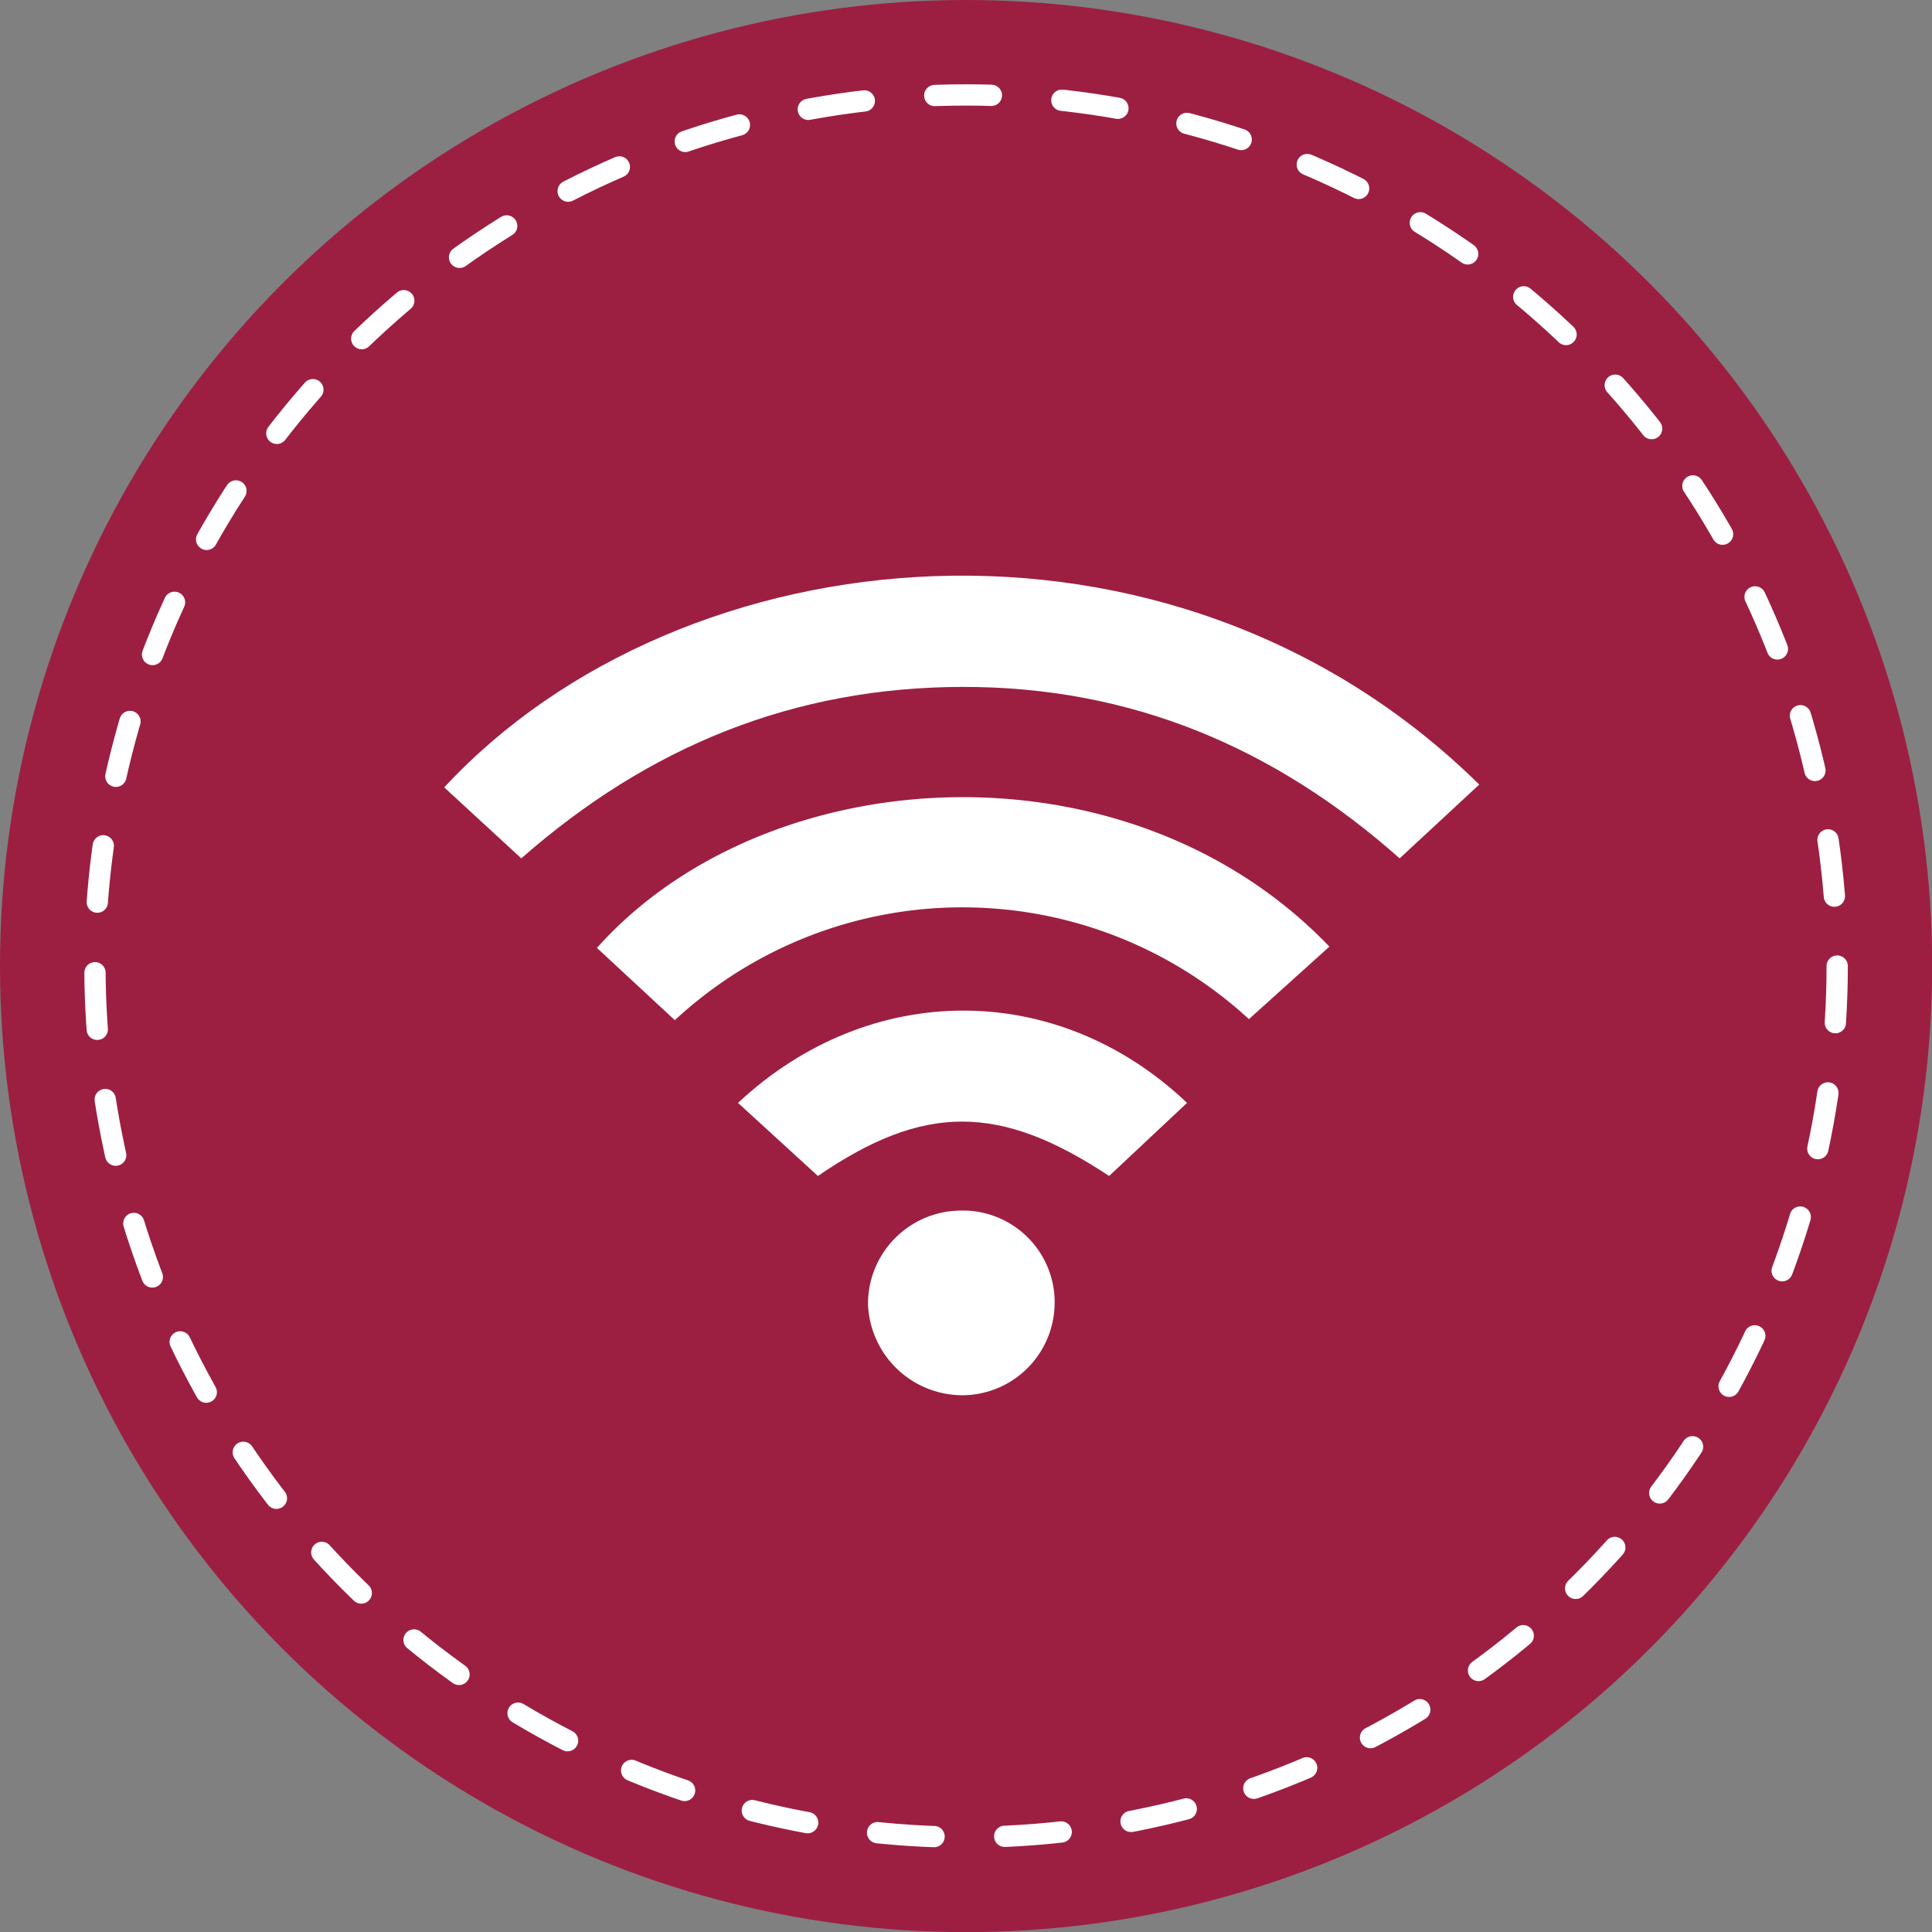
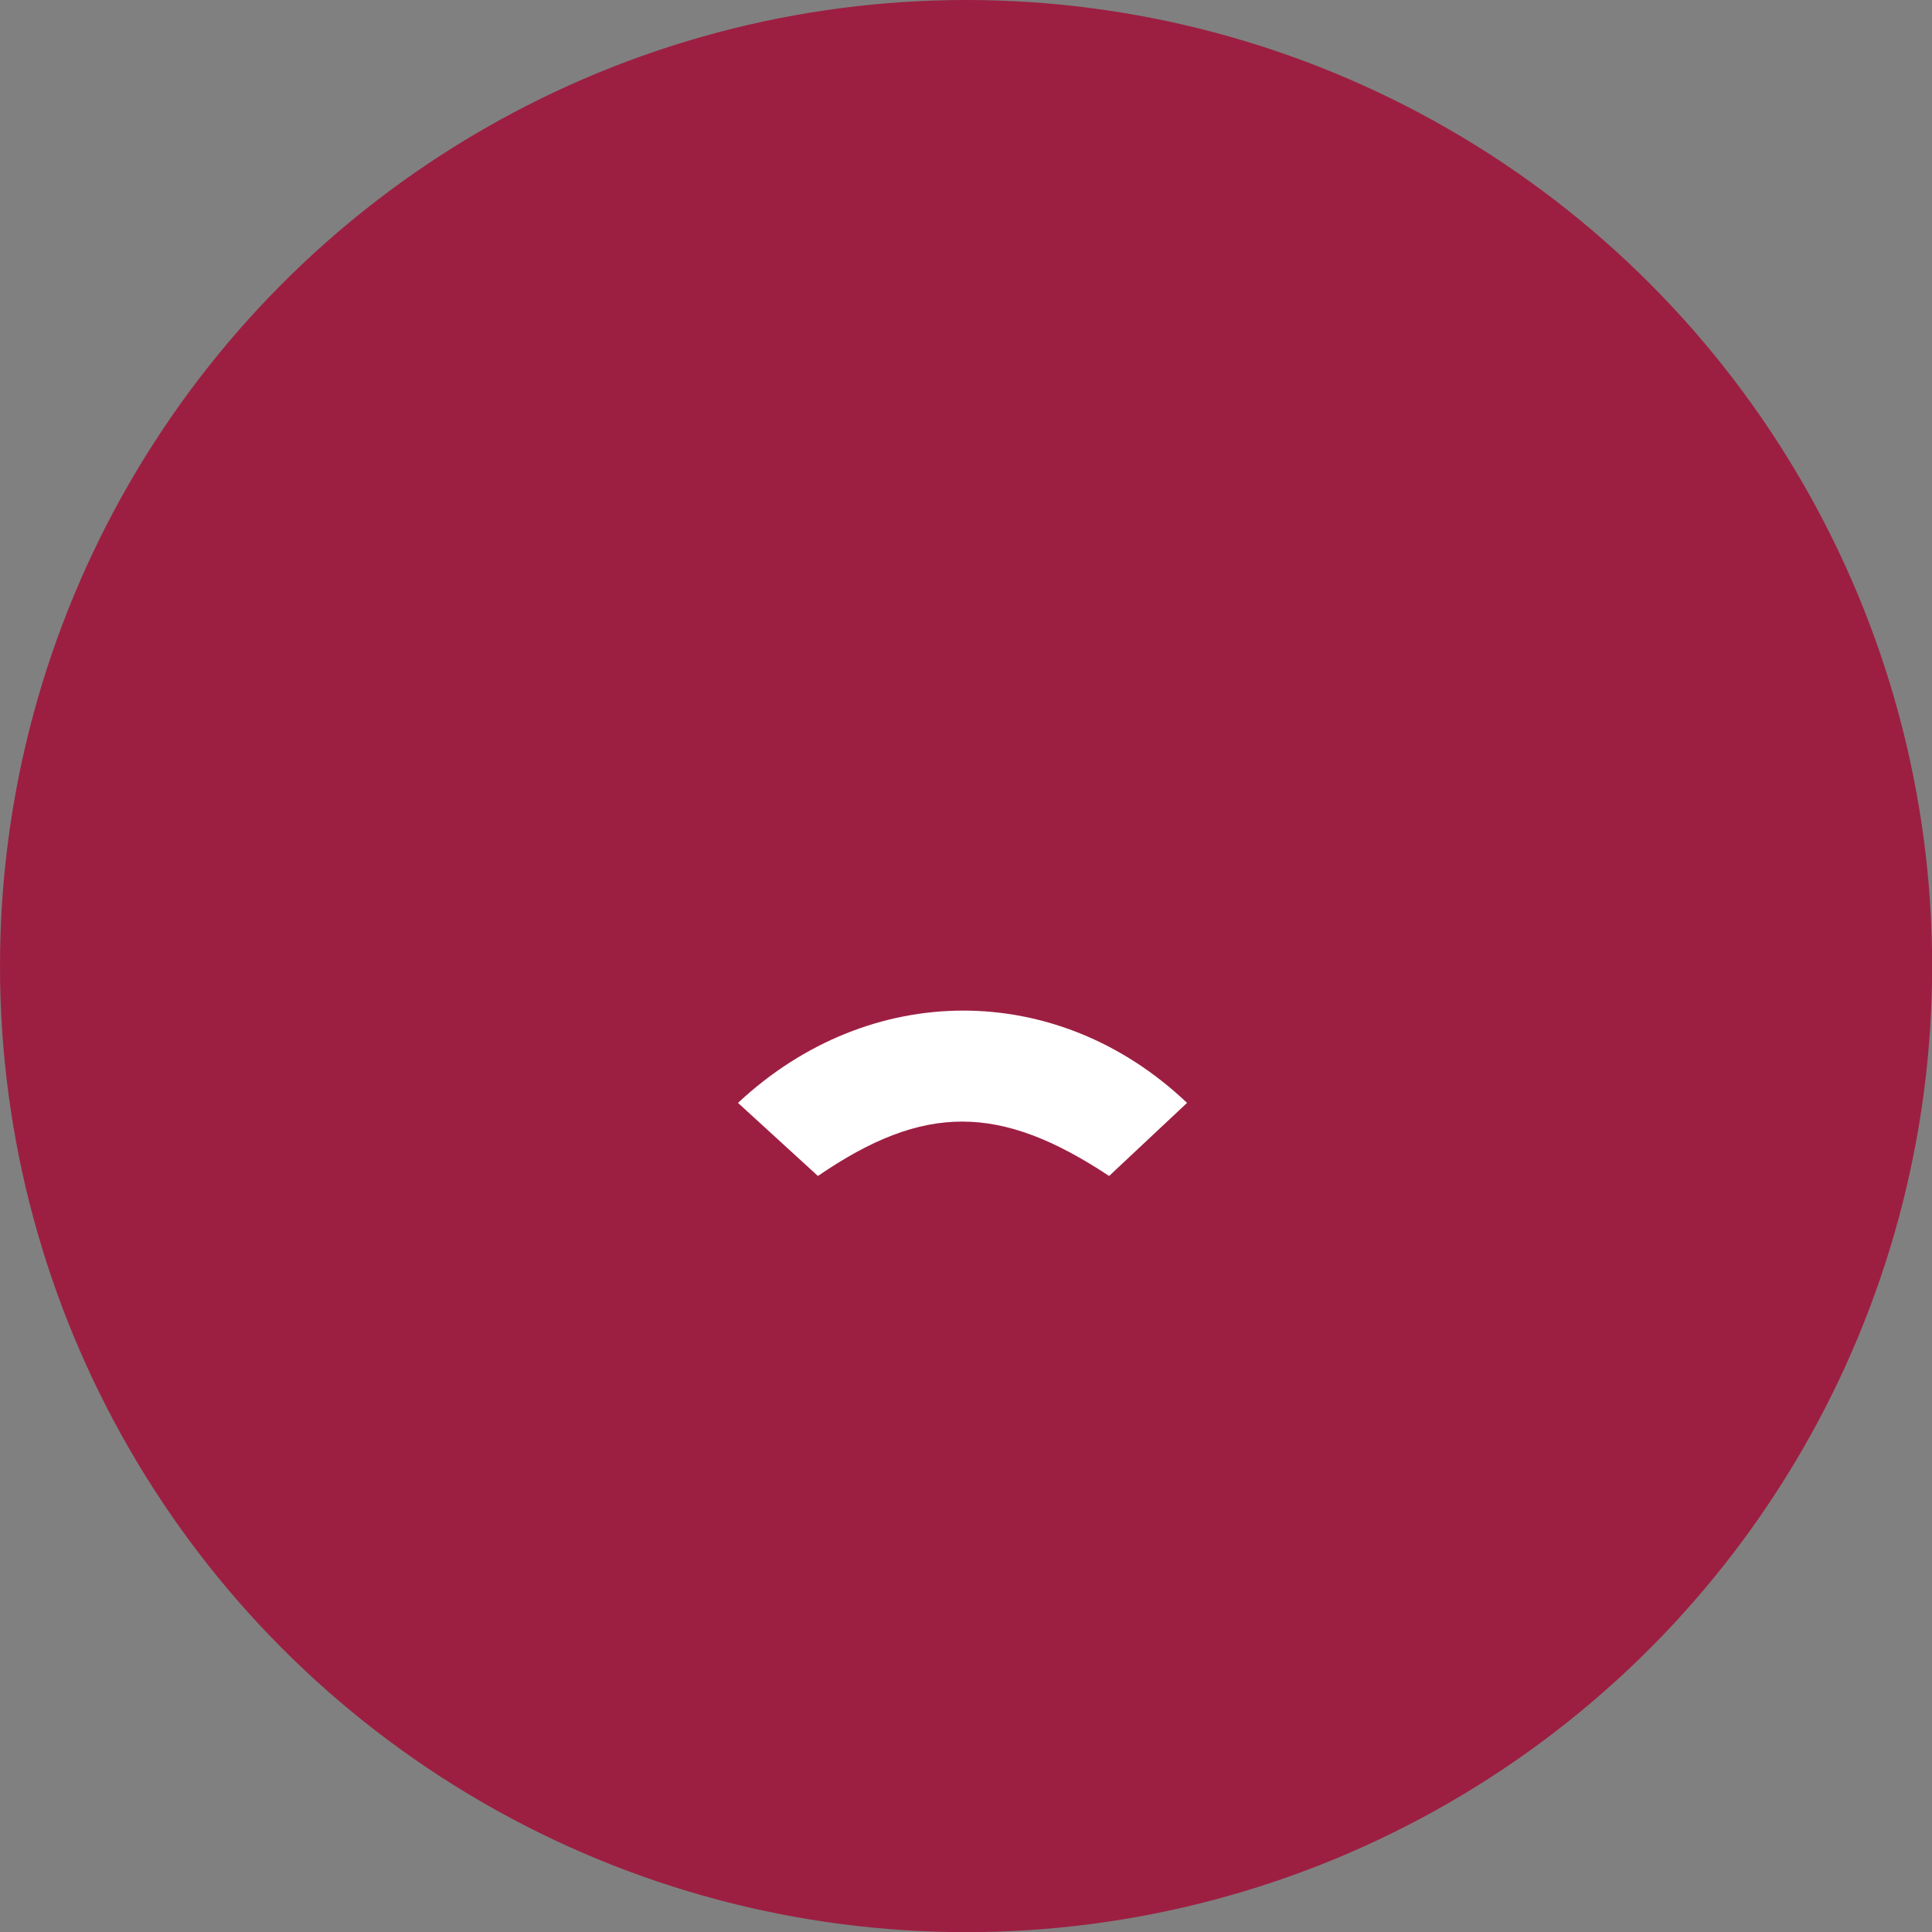
<svg xmlns="http://www.w3.org/2000/svg" viewBox="0 0 136.13 136.13">
  <rect x="0" y="0" width="136.13" height="136.13" fill="#808080" stroke="none" />
  <defs>
    <style>.a{fill:#9c1f42;}.b{fill:none;stroke:#fff;stroke-linecap:round;stroke-miterlimit:10;stroke-width:1.5px;stroke-dasharray:3.99 4.98;}.c{fill:#fff;}</style>
  </defs>
  <circle class="a" cx="68.07" cy="68.07" r="68.07" />
  <circle class="a" cx="68.07" cy="68.07" r="61.38" />
-   <circle class="b" cx="68.07" cy="68.07" r="61.38" />
-   <path class="c" d="M47.57,71.9l-5.51-5.11C54,53.42,79.48,51.89,93.67,66.7L88,71.81a29.8,29.8,0,0,0-40.47.09Z" />
-   <path class="c" d="M104.23,55.28l-5.61,5.2c-8.83-7.83-18.94-12.1-30.8-12.08S45.75,52.56,36.73,60.48l-5.43-5C48,37.45,82.48,33.88,104.23,55.28Z" />
-   <path class="c" d="M78.15,82.86c-7.72-5.11-13.06-5.11-20.52,0L52,77.71c9.28-8.67,22.51-8.67,31.64,0Z" />
-   <path class="c" d="M67.63,85.3a6.47,6.47,0,0,1,6.68,6.25v.12a6.53,6.53,0,0,1-6.43,6.64h0a6.67,6.67,0,0,1-6.72-6.4A6.57,6.57,0,0,1,67.63,85.3Z" />
+   <path class="c" d="M78.15,82.86c-7.72-5.11-13.06-5.11-20.52,0L52,77.71c9.28-8.67,22.51-8.67,31.64,0" />
</svg>